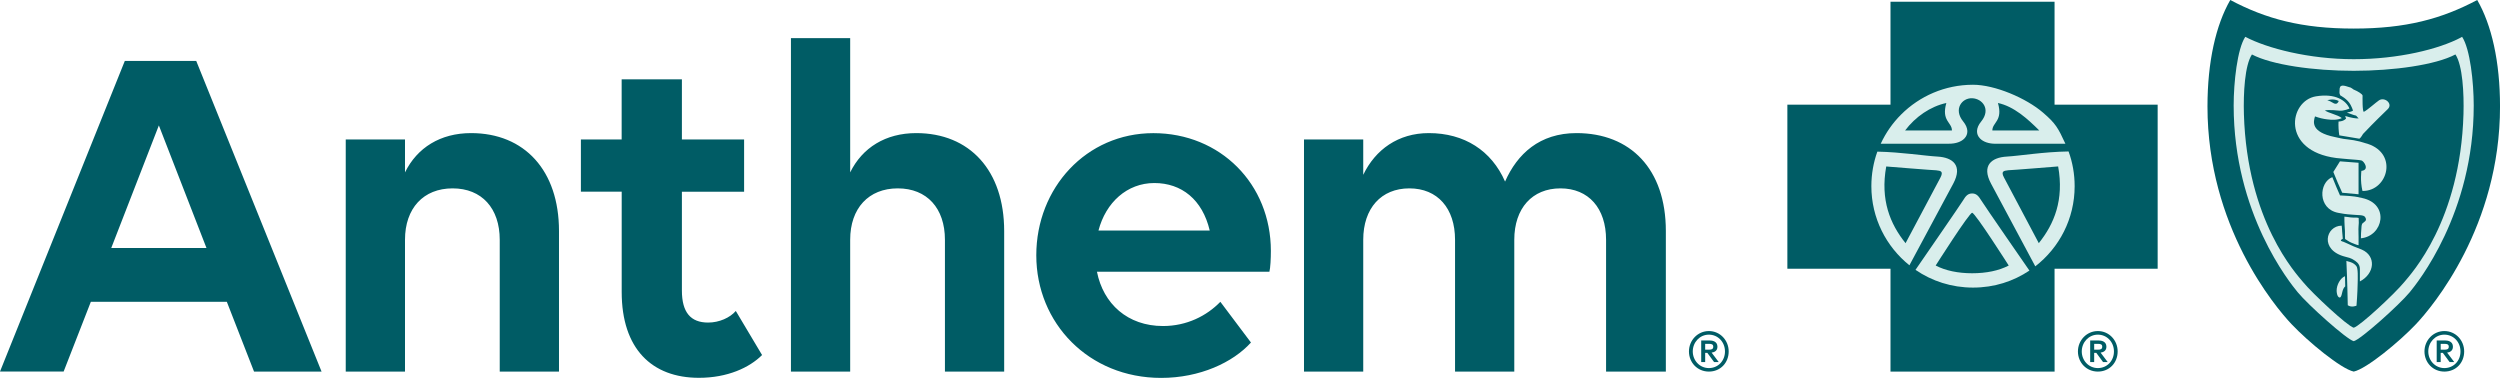
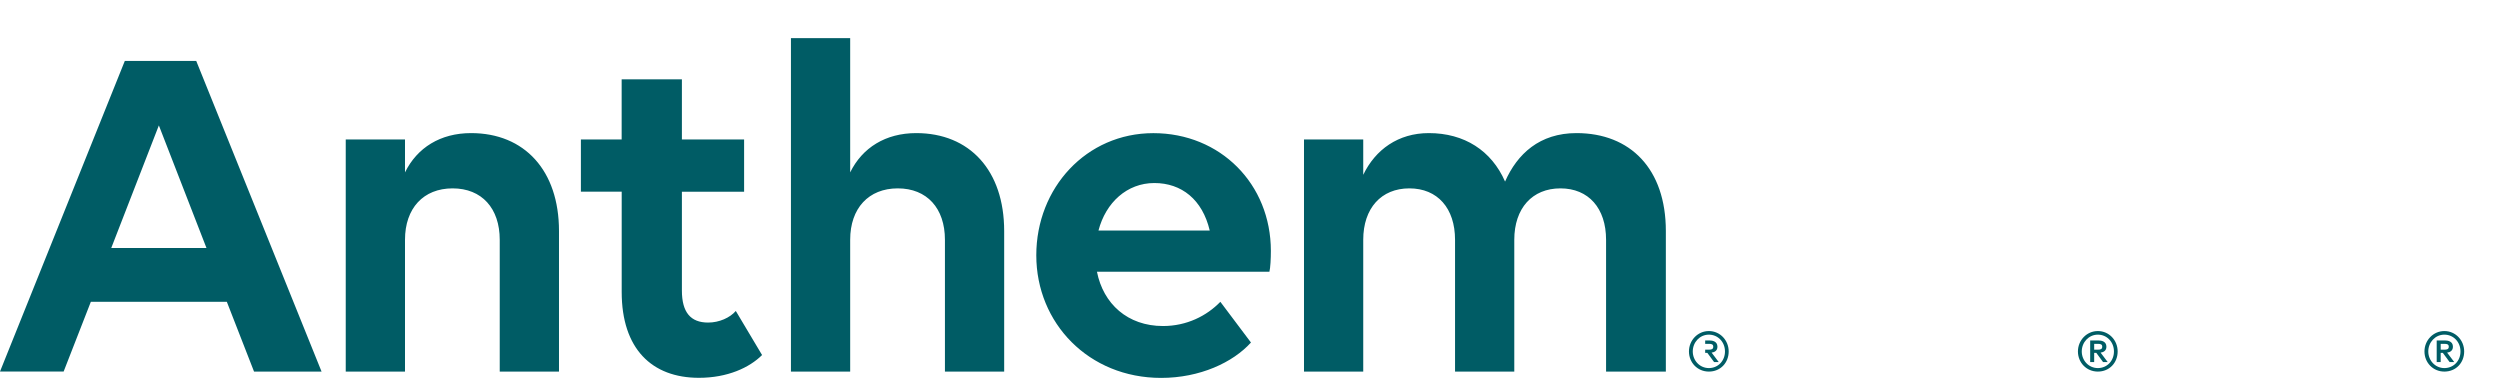
<svg xmlns="http://www.w3.org/2000/svg" width="112" height="17" viewBox="0 0 112 17" fill="none">
-   <path d="M77.445 15.745C77.445 16.257 77.071 16.647 76.558 16.647C76.044 16.647 75.665 16.241 75.665 15.745C75.665 15.248 76.056 14.831 76.558 14.831C77.059 14.831 77.445 15.244 77.445 15.745ZM75.836 15.745C75.836 16.15 76.147 16.49 76.558 16.49C76.968 16.49 77.279 16.168 77.279 15.745C77.279 15.322 76.964 14.992 76.558 14.992C76.151 14.992 75.836 15.332 75.836 15.745ZM76.214 15.252H76.579C76.721 15.252 76.941 15.293 76.941 15.533C76.941 15.716 76.805 15.782 76.68 15.797L76.999 16.22H76.791L76.488 15.807H76.392V16.22H76.214V15.252ZM76.392 15.405V15.665H76.571C76.667 15.665 76.754 15.648 76.754 15.533C76.754 15.419 76.667 15.405 76.571 15.405H76.392ZM94.871 15.745C94.871 16.257 94.497 16.647 93.984 16.647C93.471 16.647 93.091 16.241 93.091 15.745C93.091 15.248 93.482 14.831 93.984 14.831C94.486 14.831 94.871 15.244 94.871 15.745ZM93.263 15.745C93.263 16.15 93.574 16.49 93.984 16.49C94.394 16.49 94.705 16.168 94.705 15.745C94.705 15.322 94.39 14.992 93.984 14.992C93.578 14.992 93.263 15.332 93.263 15.745ZM93.64 15.252H94.005C94.147 15.252 94.367 15.293 94.367 15.533C94.367 15.716 94.231 15.782 94.106 15.797L94.425 16.22H94.217L93.914 15.807H93.819V16.22H93.64V15.252ZM93.819 15.405V15.665H93.998C94.093 15.665 94.18 15.648 94.18 15.533C94.18 15.419 94.093 15.405 93.998 15.405H93.819ZM110.395 15.745C110.395 16.257 110.022 16.647 109.508 16.647C108.995 16.647 108.616 16.241 108.616 15.745C108.616 15.248 109.007 14.831 109.508 14.831C110.01 14.831 110.395 15.244 110.395 15.745ZM108.787 15.745C108.787 16.15 109.098 16.49 109.508 16.49C109.919 16.49 110.23 16.168 110.23 15.745C110.23 15.322 109.915 14.992 109.508 14.992C109.102 14.992 108.787 15.332 108.787 15.745ZM109.164 15.252H109.53C109.672 15.252 109.891 15.293 109.891 15.533C109.891 15.716 109.755 15.782 109.631 15.797L109.95 16.22H109.742L109.438 15.807H109.343V16.22H109.164V15.252ZM109.343 15.405V15.665H109.522C109.617 15.665 109.705 15.648 109.705 15.533C109.705 15.419 109.617 15.405 109.522 15.405H109.343Z" fill="#005C65" />
-   <path d="M112.001 4.774C112.001 10.14 108.981 13.733 108.237 14.521C107.494 15.308 106.018 16.525 105.448 16.647C104.877 16.525 103.403 15.308 102.66 14.521C101.915 13.733 98.895 10.14 98.895 4.774C98.895 2.757 99.273 1.117 99.916 0C101.521 0.85 103.119 1.28 105.448 1.28C107.778 1.28 109.376 0.85 110.98 0C111.624 1.115 112.001 2.757 112.001 4.774Z" fill="#005C65" />
-   <path d="M110.823 4.726C110.823 3.692 110.662 2.19 110.302 1.649L110.242 1.684C109.264 2.202 107.444 2.652 105.447 2.652C103.45 2.652 101.568 2.167 100.589 1.649C100.23 2.19 100.068 3.692 100.068 4.726C100.068 9.566 102.592 12.674 102.936 13.091C103.401 13.657 105.134 15.211 105.447 15.285C105.758 15.211 107.49 13.657 107.957 13.091C108.299 12.672 110.823 9.566 110.823 4.726ZM110.003 2.438C110.325 2.925 110.391 4.181 110.364 5.11C110.224 9.909 108.019 12.263 107.708 12.641C107.29 13.151 105.729 14.608 105.447 14.682C105.163 14.608 103.601 13.151 103.181 12.641C102.87 12.263 100.667 9.909 100.527 5.112C100.5 4.181 100.564 2.925 100.887 2.44C101.77 2.906 103.644 3.172 105.445 3.172C107.239 3.172 109.118 2.908 110.001 2.44L110.003 2.438ZM105.066 12.829L105.056 12.373C104.846 12.455 104.679 12.767 104.681 13.023C104.681 13.072 104.694 13.271 104.789 13.322C104.824 13.339 104.852 13.322 104.867 13.297C104.937 13.192 104.922 12.951 105.066 12.829ZM105.559 11.915C105.517 11.861 105.427 11.778 105.285 11.737C105.196 11.71 105.196 11.717 105.118 11.688C105.136 12.117 105.157 12.635 105.163 12.94C105.171 13.238 105.18 13.607 105.18 13.675C105.353 13.793 105.571 13.694 105.571 13.694C105.575 13.646 105.614 13.178 105.624 12.672C105.626 12.464 105.649 12.003 105.559 11.913V11.915ZM105.808 11.182C105.729 11.149 105.524 11.071 105.427 11.031C105.303 10.978 105.085 10.868 104.998 10.837C104.916 10.809 104.78 10.79 104.957 10.697C104.951 10.567 104.935 10.478 104.929 10.379C104.929 10.299 104.916 10.204 104.908 10.109C104.193 10.115 103.905 11.211 105.071 11.502C105.243 11.545 105.295 11.562 105.365 11.597C105.493 11.665 105.544 11.706 105.604 11.762C105.678 11.832 105.723 11.925 105.723 12.049V12.608C106.394 12.259 106.46 11.465 105.808 11.182ZM105.657 10.291C105.657 10.2 105.668 10.078 105.674 9.985C105.676 9.94 105.666 9.799 105.668 9.764C105.552 9.733 105.55 9.764 105.316 9.741C105.19 9.727 105.134 9.711 105.029 9.706C105.025 9.791 105.033 10.03 105.038 10.103L105.054 10.354V10.55C105.054 10.573 105.058 10.681 105.06 10.707C105.143 10.751 105.217 10.823 105.353 10.877C105.449 10.912 105.573 10.973 105.664 10.986C105.664 10.901 105.661 10.716 105.664 10.627C105.666 10.458 105.655 10.464 105.659 10.291H105.657ZM105.824 8.871C105.645 8.833 105.55 8.811 105.497 8.806C105.186 8.767 105.091 8.773 104.832 8.755L104.671 8.383L104.488 7.936C103.885 8.169 103.817 9.356 104.751 9.535C105.153 9.613 105.274 9.605 105.396 9.618C105.629 9.644 105.884 9.618 105.952 9.719C106.077 9.898 105.906 9.931 105.824 10.024C105.797 10.092 105.797 10.123 105.791 10.22C105.775 10.375 105.771 10.53 105.769 10.676C106.775 10.575 107.072 9.137 105.824 8.871ZM104.727 8.175L104.931 8.635L105.663 8.703V7.292L104.83 7.228L104.533 7.704L104.727 8.175ZM105.925 6.4C105.857 6.384 105.793 6.359 105.719 6.34C105.55 6.297 105.359 6.264 105.151 6.241C104.947 6.225 104.758 6.171 104.605 6.14C103.496 5.917 103.644 5.438 103.712 5.215C103.899 5.283 104.072 5.325 104.259 5.348C104.476 5.376 104.71 5.383 104.914 5.292C104.731 5.135 104.288 5.063 104.154 4.941C104.154 4.941 104.395 4.91 104.799 4.957C105.001 4.98 105.256 4.863 105.256 4.863C105.106 4.505 104.632 4.171 103.753 4.316C102.544 4.516 102.178 6.757 104.665 7.079C104.811 7.098 105.095 7.118 105.26 7.135C105.519 7.158 105.639 7.158 105.791 7.188C105.896 7.207 106.178 7.614 105.791 7.655C105.791 7.655 105.727 8.088 105.838 8.555C107 8.573 107.486 6.78 105.925 6.402V6.4ZM106.574 4.499C106.446 4.584 106.057 4.933 105.906 5.007C105.826 5.048 105.843 4.287 105.843 4.287C105.849 4.225 105.649 4.095 105.435 4.008C105.41 3.994 105.375 3.954 105.313 3.925C104.982 3.818 104.801 3.748 104.811 4.064C104.813 4.115 104.789 4.179 104.848 4.276C104.848 4.276 105.167 4.431 105.307 4.699C105.39 4.858 105.414 4.955 105.414 4.955C105.414 4.955 105.344 5.013 105.139 5.042C105.295 5.092 105.427 5.156 105.552 5.18L105.668 5.306C105.577 5.315 105.332 5.283 105.064 5.195L105.104 5.317C104.998 5.405 104.949 5.428 104.766 5.447C104.756 5.653 104.77 5.878 104.801 6.064L105.701 6.214C105.773 6.171 105.853 6.012 105.863 6.002C106.024 5.832 106.329 5.509 106.973 4.887C107.216 4.65 106.833 4.324 106.576 4.497L106.574 4.499ZM104.484 4.59C104.348 4.507 104.263 4.491 104.263 4.491C104.263 4.491 104.537 4.396 104.776 4.524C104.776 4.524 104.739 4.636 104.659 4.646C104.585 4.656 104.537 4.621 104.486 4.59H104.484Z" fill="#D9EEEC" />
-   <path d="M96.663 12.038H92.044L92.046 16.648H84.694V12.038H80.074V4.688H84.694V0.078H92.044V4.688H96.663V12.038Z" fill="#005C65" />
-   <path d="M84.259 6.438H87.315C87.619 6.44 87.862 6.352 88.004 6.205C88.184 6.021 88.198 5.743 87.949 5.439C87.508 4.899 87.889 4.383 88.354 4.401C88.816 4.42 89.199 4.899 88.76 5.439C88.509 5.743 88.523 6.019 88.706 6.205C88.846 6.35 89.091 6.44 89.394 6.44H92.53C92.2 5.726 92.097 5.536 91.529 5.047C90.776 4.397 89.374 3.797 88.391 3.797C87.132 3.797 85.995 4.308 85.171 5.13C84.793 5.506 84.484 5.949 84.257 6.438H84.259ZM85.542 11.885C85.834 11.338 87.107 8.969 87.506 8.226C87.947 7.4 87.465 7.055 86.814 7.016C86.205 6.981 85.215 6.818 84.105 6.793C83.932 7.274 83.837 7.8 83.837 8.341C83.837 9.773 84.502 11.051 85.542 11.885ZM90.918 12.122C90.918 12.122 88.871 9.167 88.758 8.975C88.641 8.785 88.544 8.667 88.352 8.667C88.159 8.667 88.062 8.783 87.947 8.975C87.846 9.144 86.197 11.534 85.814 12.089C86.547 12.593 87.434 12.884 88.391 12.884C89.347 12.884 90.197 12.603 90.918 12.122ZM92.944 8.341C92.944 7.794 92.849 7.27 92.672 6.785C91.533 6.804 90.514 6.979 89.894 7.016C89.238 7.055 88.758 7.402 89.198 8.226C89.643 9.051 91.123 11.815 91.181 11.932C92.254 11.1 92.944 9.802 92.944 8.343V8.341Z" fill="#D9EEEC" />
-   <path d="M87.447 5.844H85.349C85.812 5.229 86.485 4.767 87.196 4.614C86.965 5.419 87.447 5.477 87.447 5.844ZM91.358 5.844C90.829 5.316 90.222 4.767 89.508 4.614C89.74 5.421 89.257 5.479 89.257 5.844H91.358ZM88.353 9.532C88.219 9.532 86.718 11.896 86.718 11.896C87.159 12.125 87.719 12.242 88.353 12.242C88.987 12.242 89.547 12.127 89.991 11.896C89.991 11.896 88.487 9.532 88.353 9.532ZM89.952 7.63C89.781 7.65 89.625 7.667 89.781 7.956C89.932 8.243 91.338 10.893 91.338 10.893C92.03 10.03 92.474 8.954 92.205 7.456C92.205 7.456 90.088 7.628 89.952 7.628V7.63ZM86.755 7.63C86.621 7.63 84.503 7.458 84.503 7.458C84.233 8.955 84.676 10.032 85.369 10.895C85.369 10.895 86.775 8.245 86.93 7.958C87.082 7.669 86.93 7.65 86.755 7.632V7.63Z" fill="#005C65" />
+   <path d="M77.445 15.745C77.445 16.257 77.071 16.647 76.558 16.647C76.044 16.647 75.665 16.241 75.665 15.745C75.665 15.248 76.056 14.831 76.558 14.831C77.059 14.831 77.445 15.244 77.445 15.745ZM75.836 15.745C75.836 16.15 76.147 16.49 76.558 16.49C76.968 16.49 77.279 16.168 77.279 15.745C77.279 15.322 76.964 14.992 76.558 14.992C76.151 14.992 75.836 15.332 75.836 15.745ZM76.214 15.252H76.579C76.721 15.252 76.941 15.293 76.941 15.533C76.941 15.716 76.805 15.782 76.68 15.797L76.999 16.22H76.791L76.488 15.807H76.392V16.22V15.252ZM76.392 15.405V15.665H76.571C76.667 15.665 76.754 15.648 76.754 15.533C76.754 15.419 76.667 15.405 76.571 15.405H76.392ZM94.871 15.745C94.871 16.257 94.497 16.647 93.984 16.647C93.471 16.647 93.091 16.241 93.091 15.745C93.091 15.248 93.482 14.831 93.984 14.831C94.486 14.831 94.871 15.244 94.871 15.745ZM93.263 15.745C93.263 16.15 93.574 16.49 93.984 16.49C94.394 16.49 94.705 16.168 94.705 15.745C94.705 15.322 94.39 14.992 93.984 14.992C93.578 14.992 93.263 15.332 93.263 15.745ZM93.64 15.252H94.005C94.147 15.252 94.367 15.293 94.367 15.533C94.367 15.716 94.231 15.782 94.106 15.797L94.425 16.22H94.217L93.914 15.807H93.819V16.22H93.64V15.252ZM93.819 15.405V15.665H93.998C94.093 15.665 94.18 15.648 94.18 15.533C94.18 15.419 94.093 15.405 93.998 15.405H93.819ZM110.395 15.745C110.395 16.257 110.022 16.647 109.508 16.647C108.995 16.647 108.616 16.241 108.616 15.745C108.616 15.248 109.007 14.831 109.508 14.831C110.01 14.831 110.395 15.244 110.395 15.745ZM108.787 15.745C108.787 16.15 109.098 16.49 109.508 16.49C109.919 16.49 110.23 16.168 110.23 15.745C110.23 15.322 109.915 14.992 109.508 14.992C109.102 14.992 108.787 15.332 108.787 15.745ZM109.164 15.252H109.53C109.672 15.252 109.891 15.293 109.891 15.533C109.891 15.716 109.755 15.782 109.631 15.797L109.95 16.22H109.742L109.438 15.807H109.343V16.22H109.164V15.252ZM109.343 15.405V15.665H109.522C109.617 15.665 109.705 15.648 109.705 15.533C109.705 15.419 109.617 15.405 109.522 15.405H109.343Z" fill="#005C65" />
  <path d="M10.164 13.52H4.07L2.851 16.645H0L5.592 2.729H8.791L14.406 16.647H11.381L10.162 13.521L10.164 13.52ZM9.25 11.11L7.117 5.618L4.984 11.11H9.248H9.25ZM15.489 6.247H18.144V7.723C18.688 6.615 19.732 5.963 21.103 5.963C23.497 5.963 25.043 7.636 25.043 10.35V16.647H22.388V10.742C22.388 9.329 21.583 8.439 20.277 8.439C18.97 8.439 18.144 9.329 18.144 10.742V16.647H15.489V6.247ZM26.023 6.247H27.85V3.554H30.549V6.247H33.336V8.59H30.549V13.019C30.549 13.995 30.942 14.451 31.724 14.451C32.223 14.451 32.704 14.233 32.964 13.931L34.141 15.906C33.575 16.47 32.595 16.926 31.311 16.926C29.202 16.926 27.852 15.624 27.852 13.083V8.588H26.024V6.245L26.023 6.247ZM35.434 1.709H38.088V7.723C38.632 6.615 39.676 5.963 41.047 5.963C43.441 5.963 44.987 7.636 44.987 10.35V16.647H42.333V10.742C42.333 9.329 41.528 8.439 40.221 8.439C38.914 8.439 38.088 9.329 38.088 10.742V16.647H35.434V1.709ZM46.426 11.436C46.426 8.417 48.667 5.965 51.67 5.965C54.672 5.965 56.935 8.245 56.935 11.242C56.935 11.589 56.914 12.002 56.869 12.175H49.144C49.426 13.609 50.515 14.606 52.103 14.606C53.169 14.606 54.061 14.15 54.672 13.521L56.043 15.345C55.238 16.236 53.758 16.93 52.018 16.93C48.774 16.93 46.426 14.476 46.426 11.438V11.436ZM49.212 10.328H54.196C53.869 8.939 52.934 8.2 51.714 8.2C50.495 8.2 49.539 9.069 49.212 10.328ZM58.419 16.647V6.247H61.073V7.832C61.617 6.702 62.64 5.963 64.011 5.963C65.6 5.963 66.819 6.745 67.427 8.134C67.972 6.896 68.973 5.963 70.626 5.963C73.041 5.963 74.63 7.57 74.63 10.35V16.647H71.952V10.742C71.952 9.329 71.169 8.439 69.907 8.439C68.645 8.439 67.84 9.329 67.84 10.742V16.647H65.186V10.742C65.186 9.329 64.402 8.439 63.14 8.439C61.878 8.439 61.073 9.329 61.073 10.742V16.647H58.419Z" fill="#005C65" />
</svg>